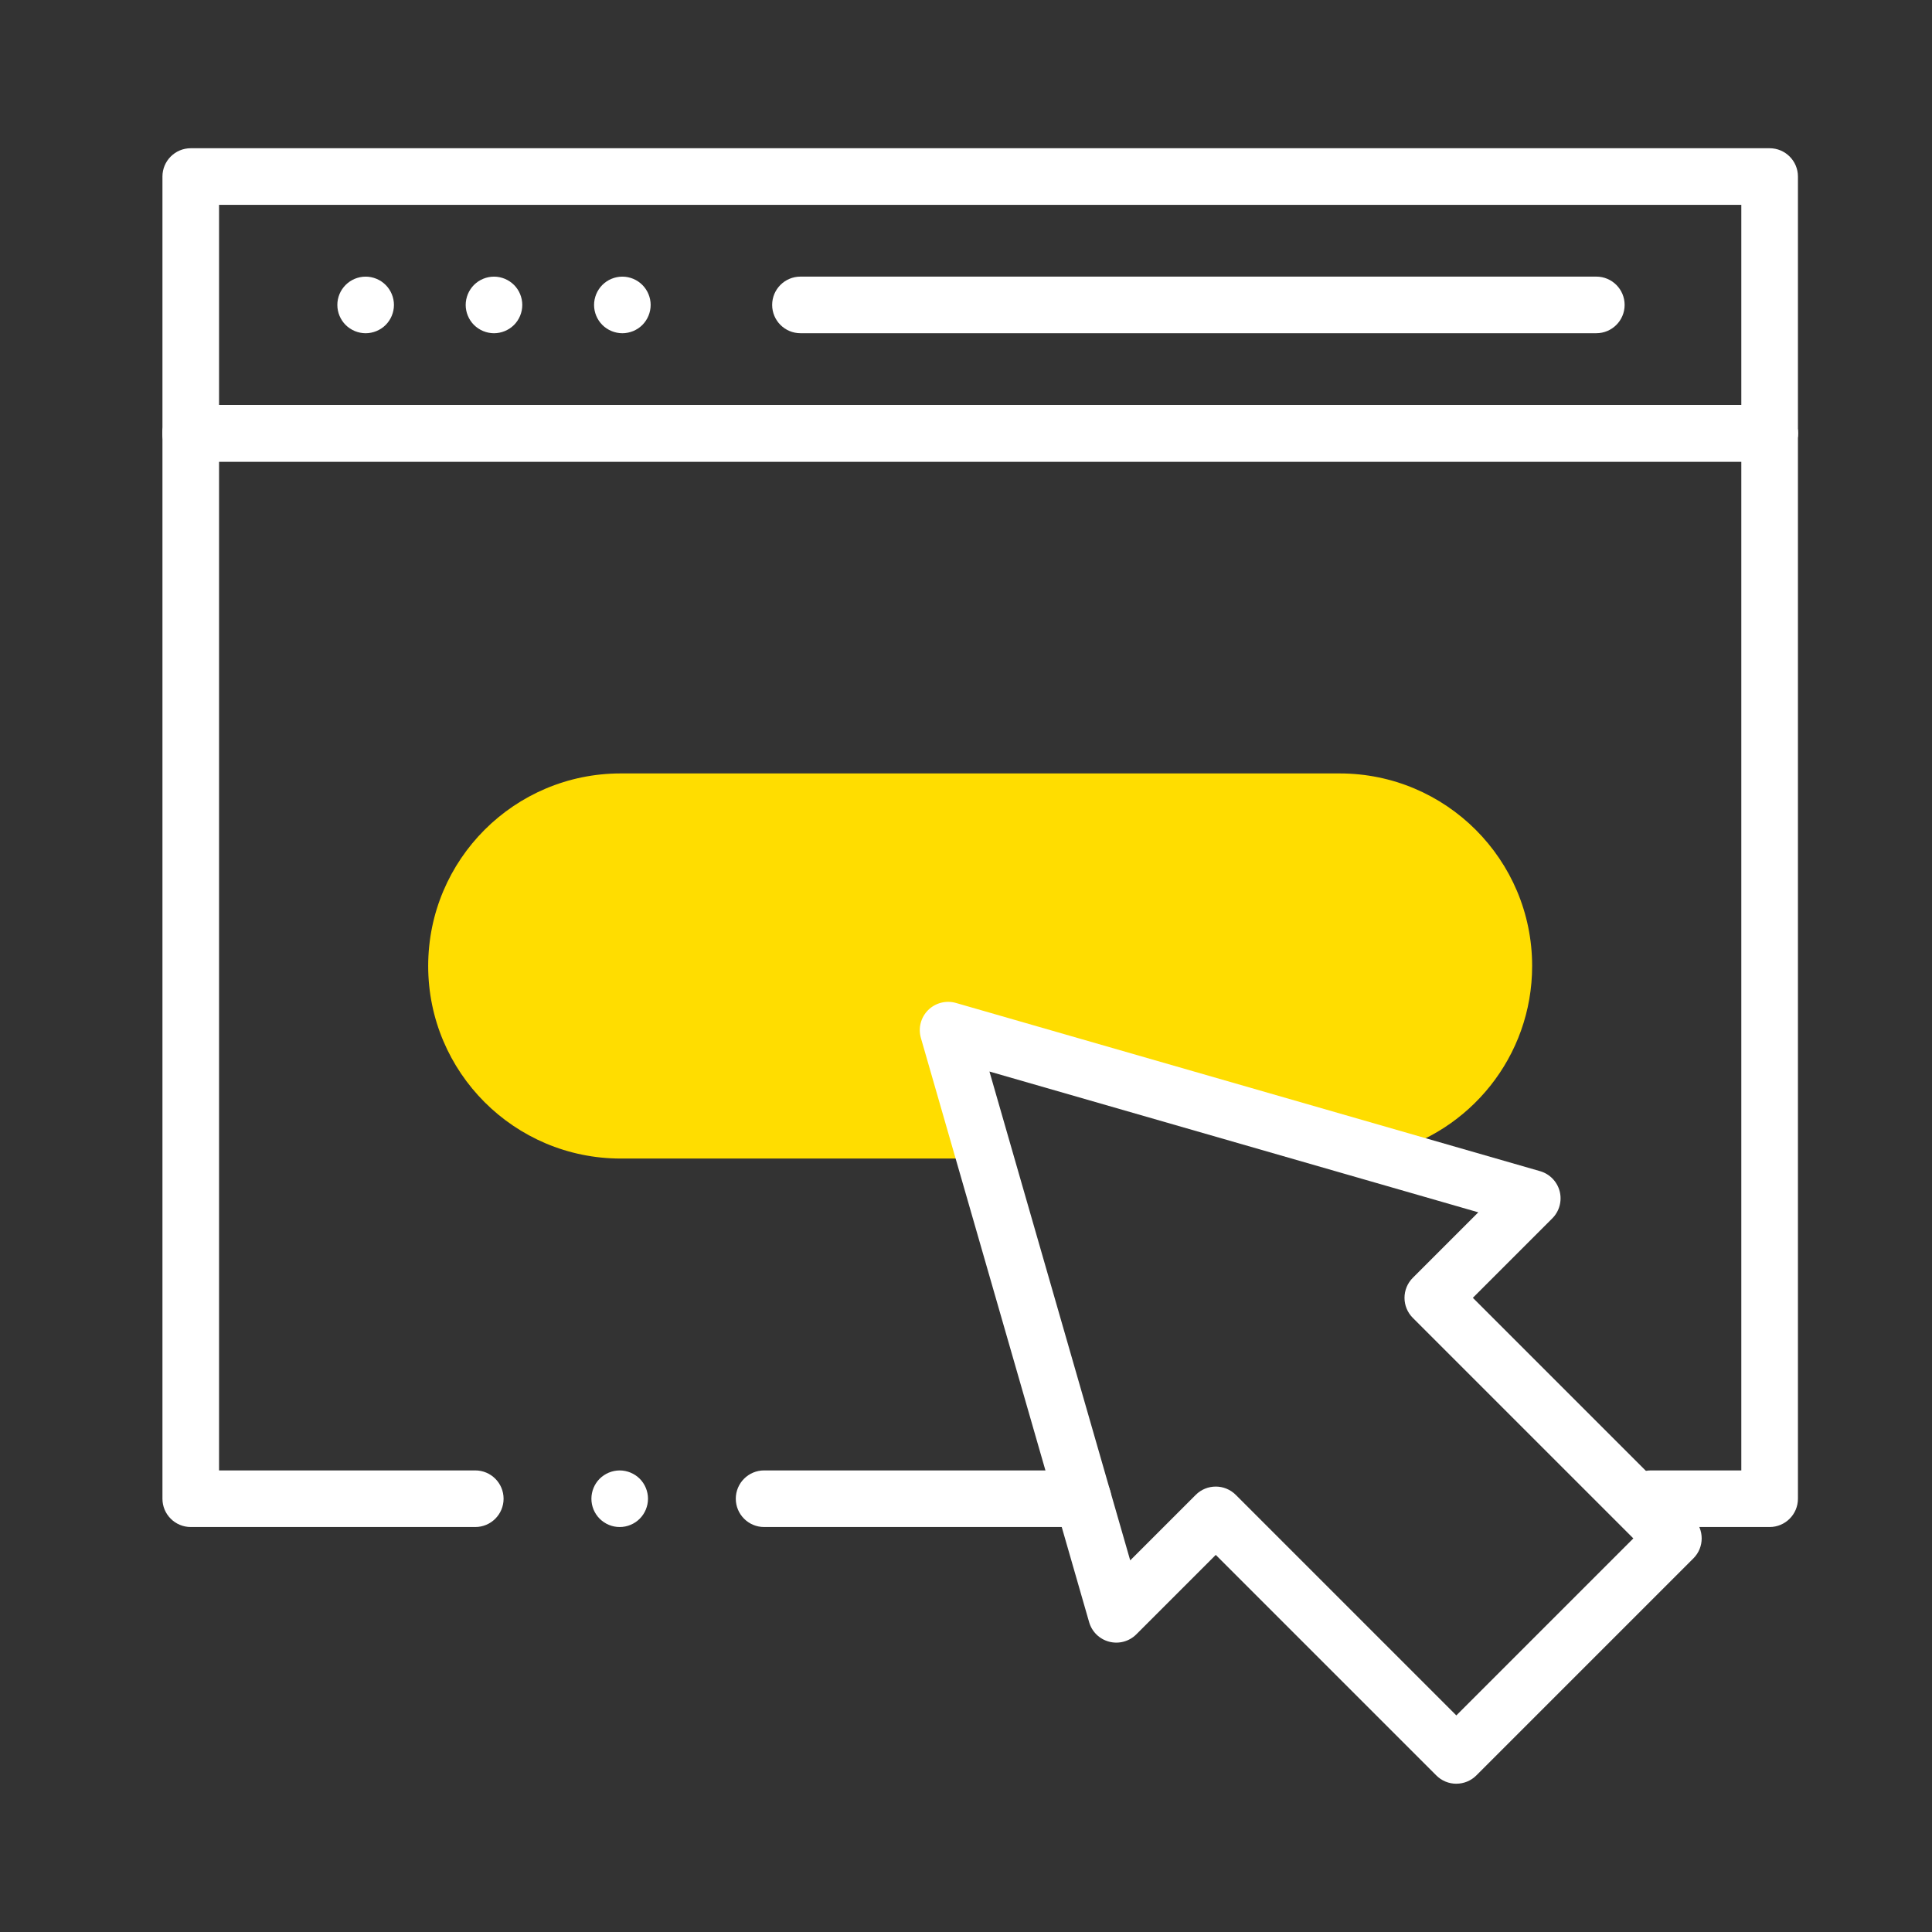
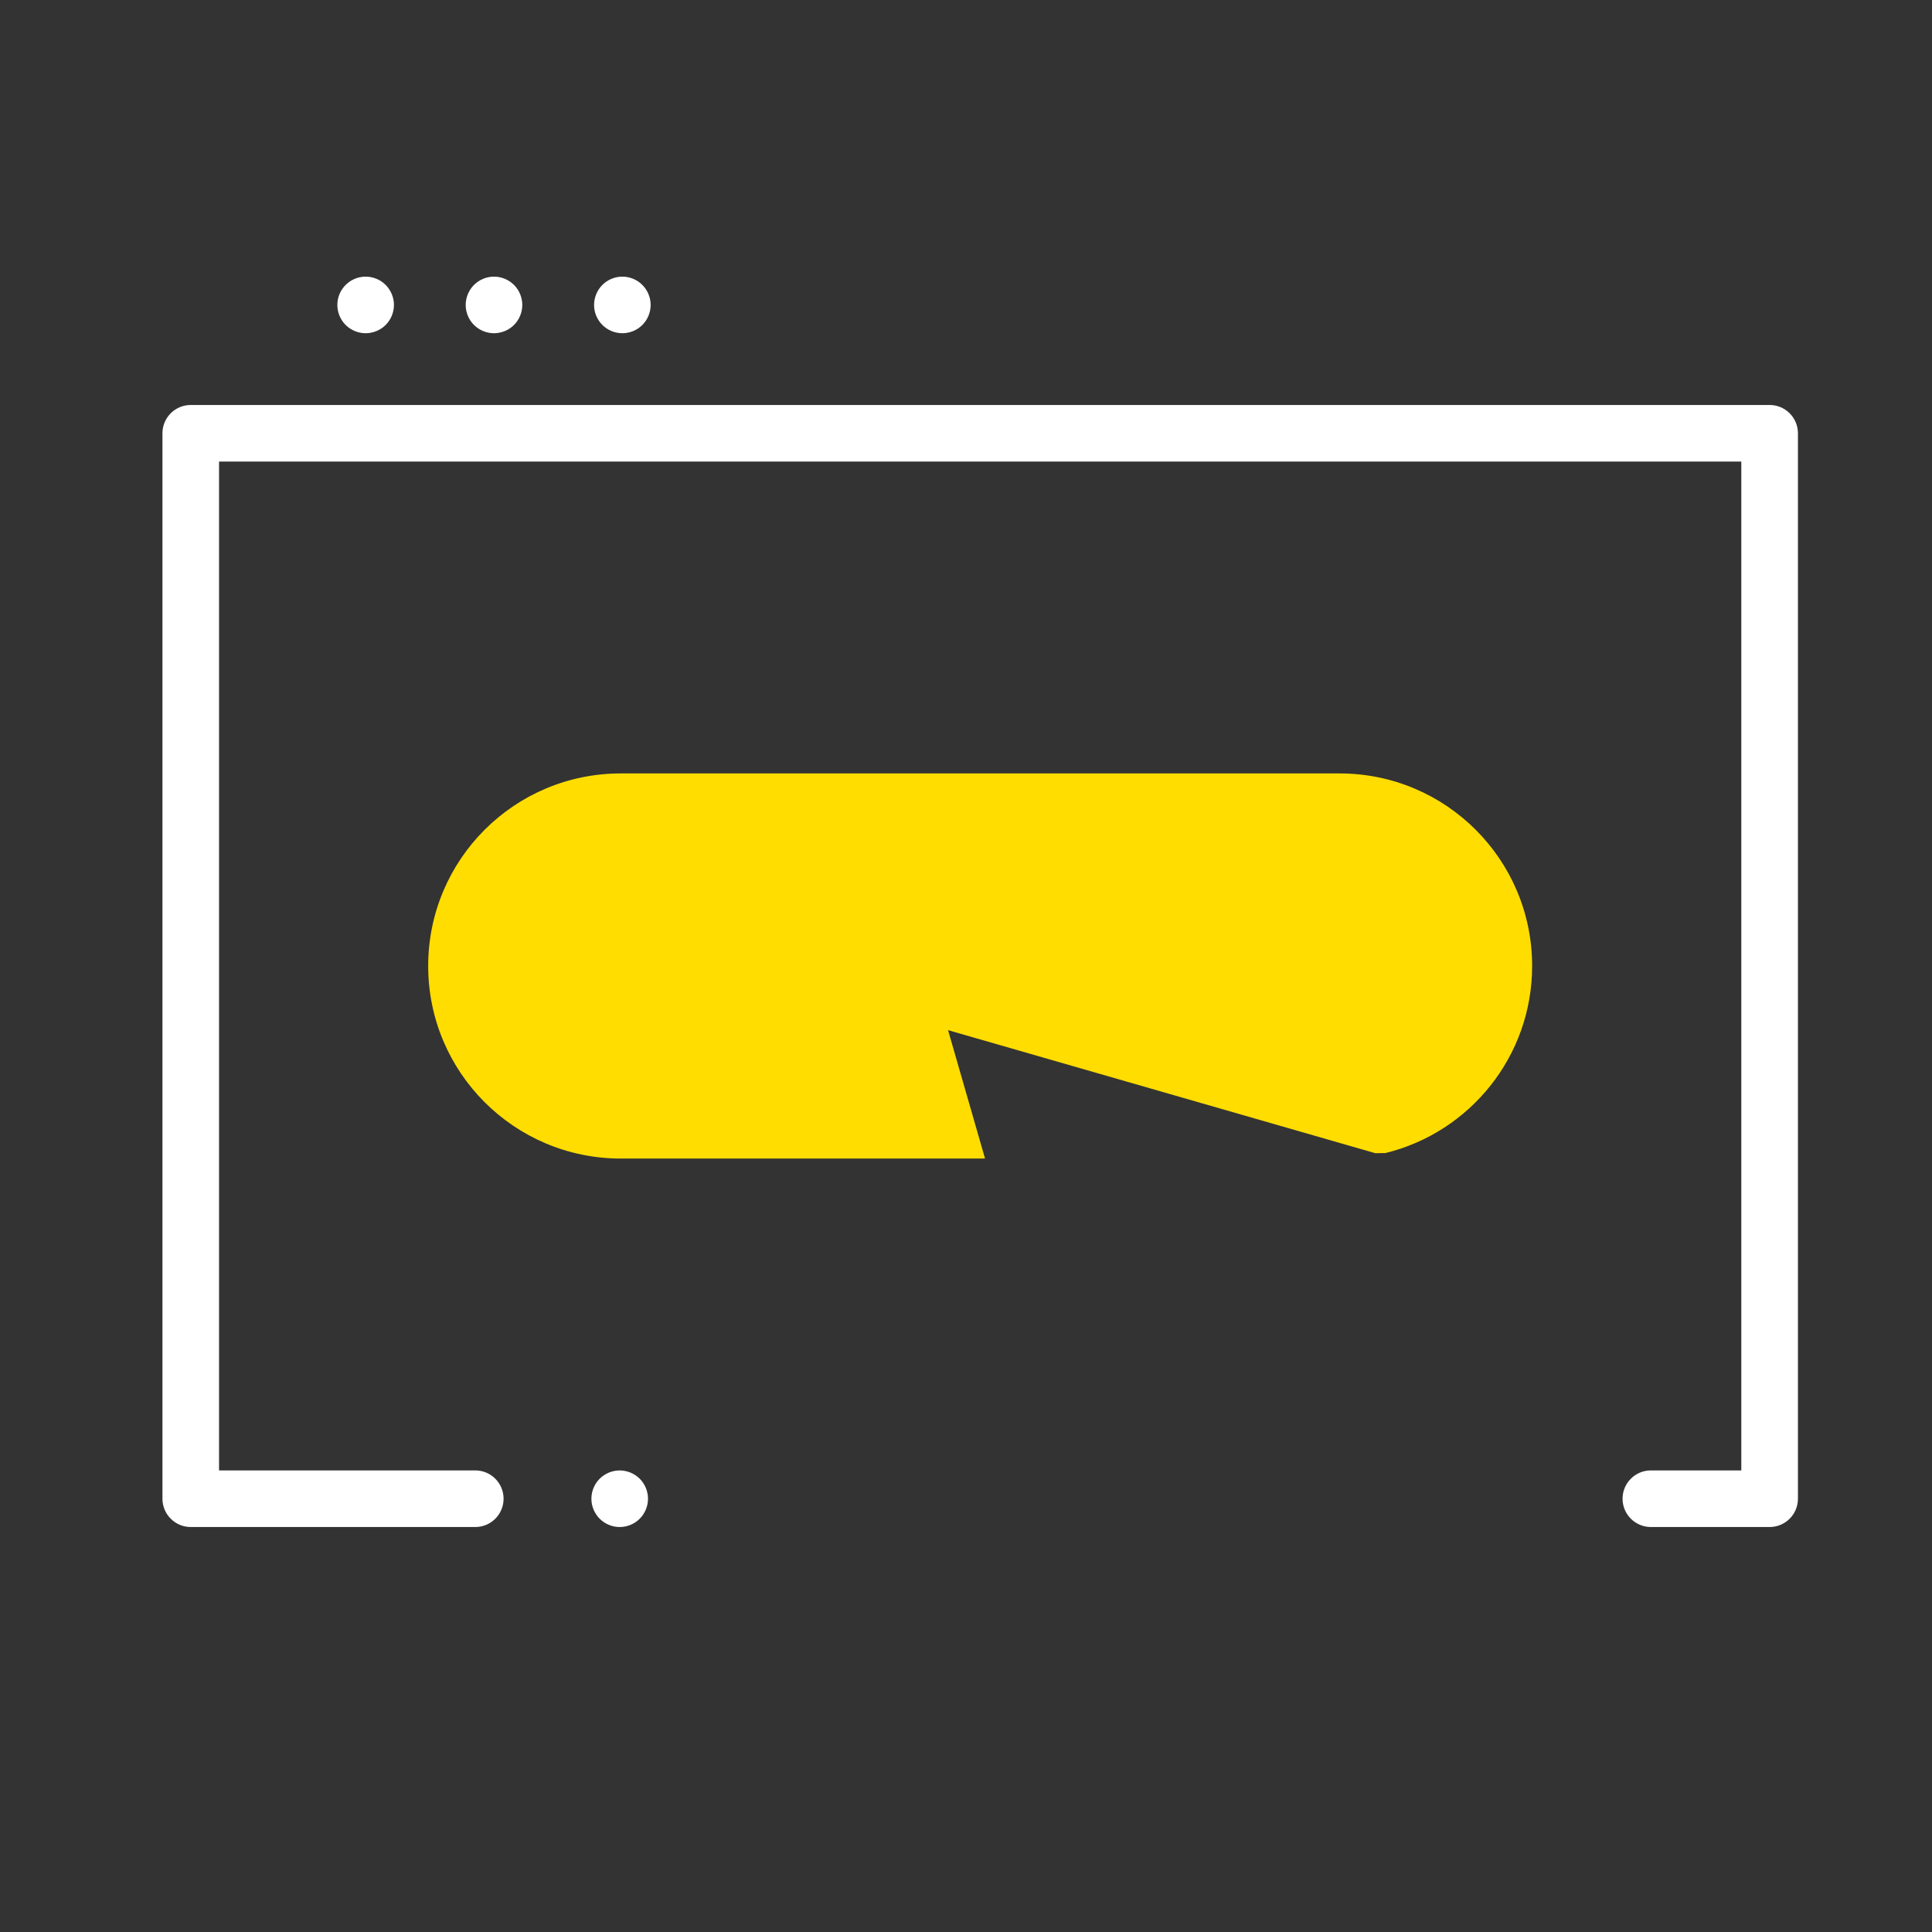
<svg xmlns="http://www.w3.org/2000/svg" id="svg315" viewBox="0 0 682.67 682.67">
  <rect x="0" y="0" width="682.67" height="682.67" fill="#333333" stroke="none" />
  <defs>
    <style>
      .cls-1 {
        fill: #fff;
      }

      .cls-2 {
        fill: #fd0;
      }
    </style>
  </defs>
  <g id="path3124">
-     <path class="cls-1" d="m625.29,163.1H67.4c-5.52,0-10-4.48-10-10V62.38c0-5.52,4.48-10,10-10h557.9c5.52,0,10,4.48,10,10v90.72c0,5.52-4.48,10-10,10Zm-547.9-20h537.9v-70.72H77.4v70.72Z" />
-   </g>
+     </g>
  <g id="path3128">
    <path class="cls-1" d="m219.91,117.75c-.65,0-1.31-.07-1.95-.2-.64-.13-1.27-.32-1.87-.57-.61-.25-1.19-.56-1.73-.92-.55-.36-1.06-.78-1.52-1.24-1.86-1.86-2.93-4.44-2.93-7.07,0-.66.07-1.31.2-1.96.13-.64.32-1.26.57-1.87.25-.6.56-1.18.92-1.72.36-.55.78-1.06,1.24-1.52s.97-.88,1.52-1.25c.54-.36,1.12-.67,1.73-.92.6-.25,1.23-.44,1.87-.57,1.29-.26,2.62-.26,3.9,0,.64.13,1.27.32,1.88.57.6.25,1.18.56,1.72.92.55.37,1.06.79,1.52,1.25,1.86,1.86,2.93,4.43,2.93,7.07s-1.07,5.21-2.93,7.07c-.46.46-.97.88-1.52,1.24-.54.36-1.12.67-1.72.92-.61.25-1.24.44-1.88.57s-1.3.2-1.95.2Z" />
  </g>
  <g id="path3132">
    <path class="cls-1" d="m174.55,117.75c-.65,0-1.31-.07-1.95-.2-.64-.13-1.27-.32-1.87-.57s-1.19-.56-1.73-.92-1.06-.78-1.52-1.24c-1.86-1.86-2.93-4.44-2.93-7.07,0-.66.07-1.31.2-1.96.13-.64.32-1.26.57-1.87.25-.6.56-1.18.92-1.72.36-.55.78-1.06,1.24-1.52s.98-.88,1.52-1.25c.54-.36,1.13-.67,1.73-.92s1.23-.44,1.87-.57c1.29-.26,2.62-.26,3.91,0,.63.13,1.26.32,1.87.57.6.25,1.18.56,1.72.92.55.37,1.06.79,1.53,1.25,1.86,1.86,2.92,4.43,2.92,7.07s-1.06,5.21-2.92,7.07c-.47.46-.98.88-1.53,1.24-.54.36-1.12.67-1.72.92-.61.25-1.24.44-1.87.57-.65.13-1.31.2-1.96.2Z" />
  </g>
  <g id="path3136">
    <path class="cls-1" d="m129.2,117.75c-.66,0-1.31-.07-1.96-.2-.64-.13-1.26-.32-1.87-.57-.6-.25-1.18-.56-1.72-.92-.55-.36-1.06-.78-1.52-1.24-1.87-1.86-2.93-4.44-2.93-7.07,0-.66.06-1.31.19-1.96.13-.64.32-1.26.57-1.87.25-.6.56-1.18.92-1.72.37-.55.79-1.06,1.25-1.52s.97-.88,1.52-1.25c.54-.36,1.12-.67,1.72-.92.61-.25,1.23-.44,1.87-.57,1.29-.26,2.62-.26,3.91,0,.64.13,1.27.32,1.87.57.6.25,1.19.56,1.73.92.55.37,1.06.79,1.52,1.25,1.86,1.86,2.93,4.43,2.93,7.07s-1.07,5.21-2.93,7.07c-.46.46-.97.88-1.52,1.24-.54.36-1.13.67-1.73.92-.6.25-1.23.44-1.87.57-.65.13-1.3.2-1.95.2Z" />
  </g>
  <g id="path3140">
-     <path class="cls-1" d="m564.06,117.74h-281.22c-5.52,0-10-4.48-10-10s4.48-10,10-10h281.22c5.52,0,10,4.48,10,10s-4.48,10-10,10Z" />
-   </g>
+     </g>
  <g id="path3152">
-     <path class="cls-1" d="m625.29,163.1H67.4c-5.52,0-10-4.48-10-10s4.48-10,10-10h557.9c5.52,0,10,4.48,10,10s-4.48,10-10,10Z" />
-   </g>
+     </g>
  <g id="path3160">
-     <path class="cls-1" d="m382.68,539.57h-112.69c-5.52,0-10-4.48-10-10s4.48-10,10-10h112.69c5.52,0,10,4.48,10,10s-4.48,10-10,10Z" />
-   </g>
+     </g>
  <g id="path3164">
    <path class="cls-1" d="m625.29,539.57h-41.96c-5.52,0-10-4.48-10-10s4.48-10,10-10h31.96V163.1H77.4v356.47h90.54c5.52,0,10,4.48,10,10s-4.48,10-10,10h-100.54c-5.52,0-10-4.48-10-10V153.1c0-5.52,4.48-10,10-10h557.9c5.52,0,10,4.48,10,10v376.47c0,5.52-4.48,10-10,10Z" />
  </g>
  <g id="path3172">
    <path class="cls-1" d="m218.97,539.57c-.66,0-1.31-.06-1.96-.19-.64-.13-1.26-.32-1.87-.57-.6-.25-1.18-.56-1.72-.92-.55-.37-1.06-.79-1.53-1.25-.46-.46-.87-.97-1.24-1.52-.36-.54-.67-1.12-.92-1.72-.25-.61-.44-1.24-.57-1.87-.13-.65-.19-1.31-.19-1.96,0-2.63,1.06-5.21,2.92-7.07.47-.46.98-.88,1.53-1.24.54-.36,1.12-.67,1.72-.92.61-.25,1.23-.44,1.87-.57,1.29-.26,2.62-.26,3.91,0,.64.13,1.27.32,1.87.57.6.25,1.19.56,1.73.92.55.36,1.06.78,1.52,1.24,1.86,1.86,2.93,4.44,2.93,7.07,0,.65-.07,1.31-.2,1.96-.13.63-.32,1.26-.57,1.87-.25.6-.56,1.18-.92,1.72-.36.55-.78,1.06-1.24,1.52s-.97.88-1.52,1.25c-.54.36-1.13.67-1.73.92-.6.25-1.23.44-1.87.57-.65.13-1.3.19-1.95.19Z" />
  </g>
  <path class="cls-2" d="m335.01,364.01l150.95,43.47,3.56-.05c29.77-7.26,51.86-34.1,51.86-66.1,0-37.58-30.46-68.04-68.04-68.04h-254c-37.58,0-68.04,30.46-68.04,68.04s30.46,68.04,68.04,68.04h127l1.72-.02-13.06-45.33Z" />
  <g id="path3168">
-     <path class="cls-1" d="m514.59,630.28c-2.65,0-5.2-1.05-7.07-2.93l-77.93-77.93-28.07,28.07c-2.5,2.5-6.14,3.5-9.57,2.61-3.43-.88-6.13-3.51-7.11-6.92l-59.44-206.41c-1.01-3.5-.04-7.27,2.54-9.84,2.57-2.57,6.34-3.54,9.84-2.54l206.41,59.44c3.4.98,6.03,3.68,6.92,7.11.88,3.43-.11,7.07-2.61,9.57l-28.07,28.07,77.93,77.93c3.9,3.91,3.91,10.24,0,14.14l-76.69,76.69c-1.88,1.88-4.42,2.93-7.07,2.93Zm-85-105c2.56,0,5.12.98,7.07,2.93l77.93,77.93,62.55-62.55-77.93-77.93c-1.88-1.88-2.93-4.42-2.93-7.07s1.05-5.2,2.93-7.07l23.15-23.15-172.74-49.75,49.74,172.74,23.15-23.15c1.95-1.95,4.51-2.93,7.07-2.93Z" />
-   </g>
+     </g>
</svg>